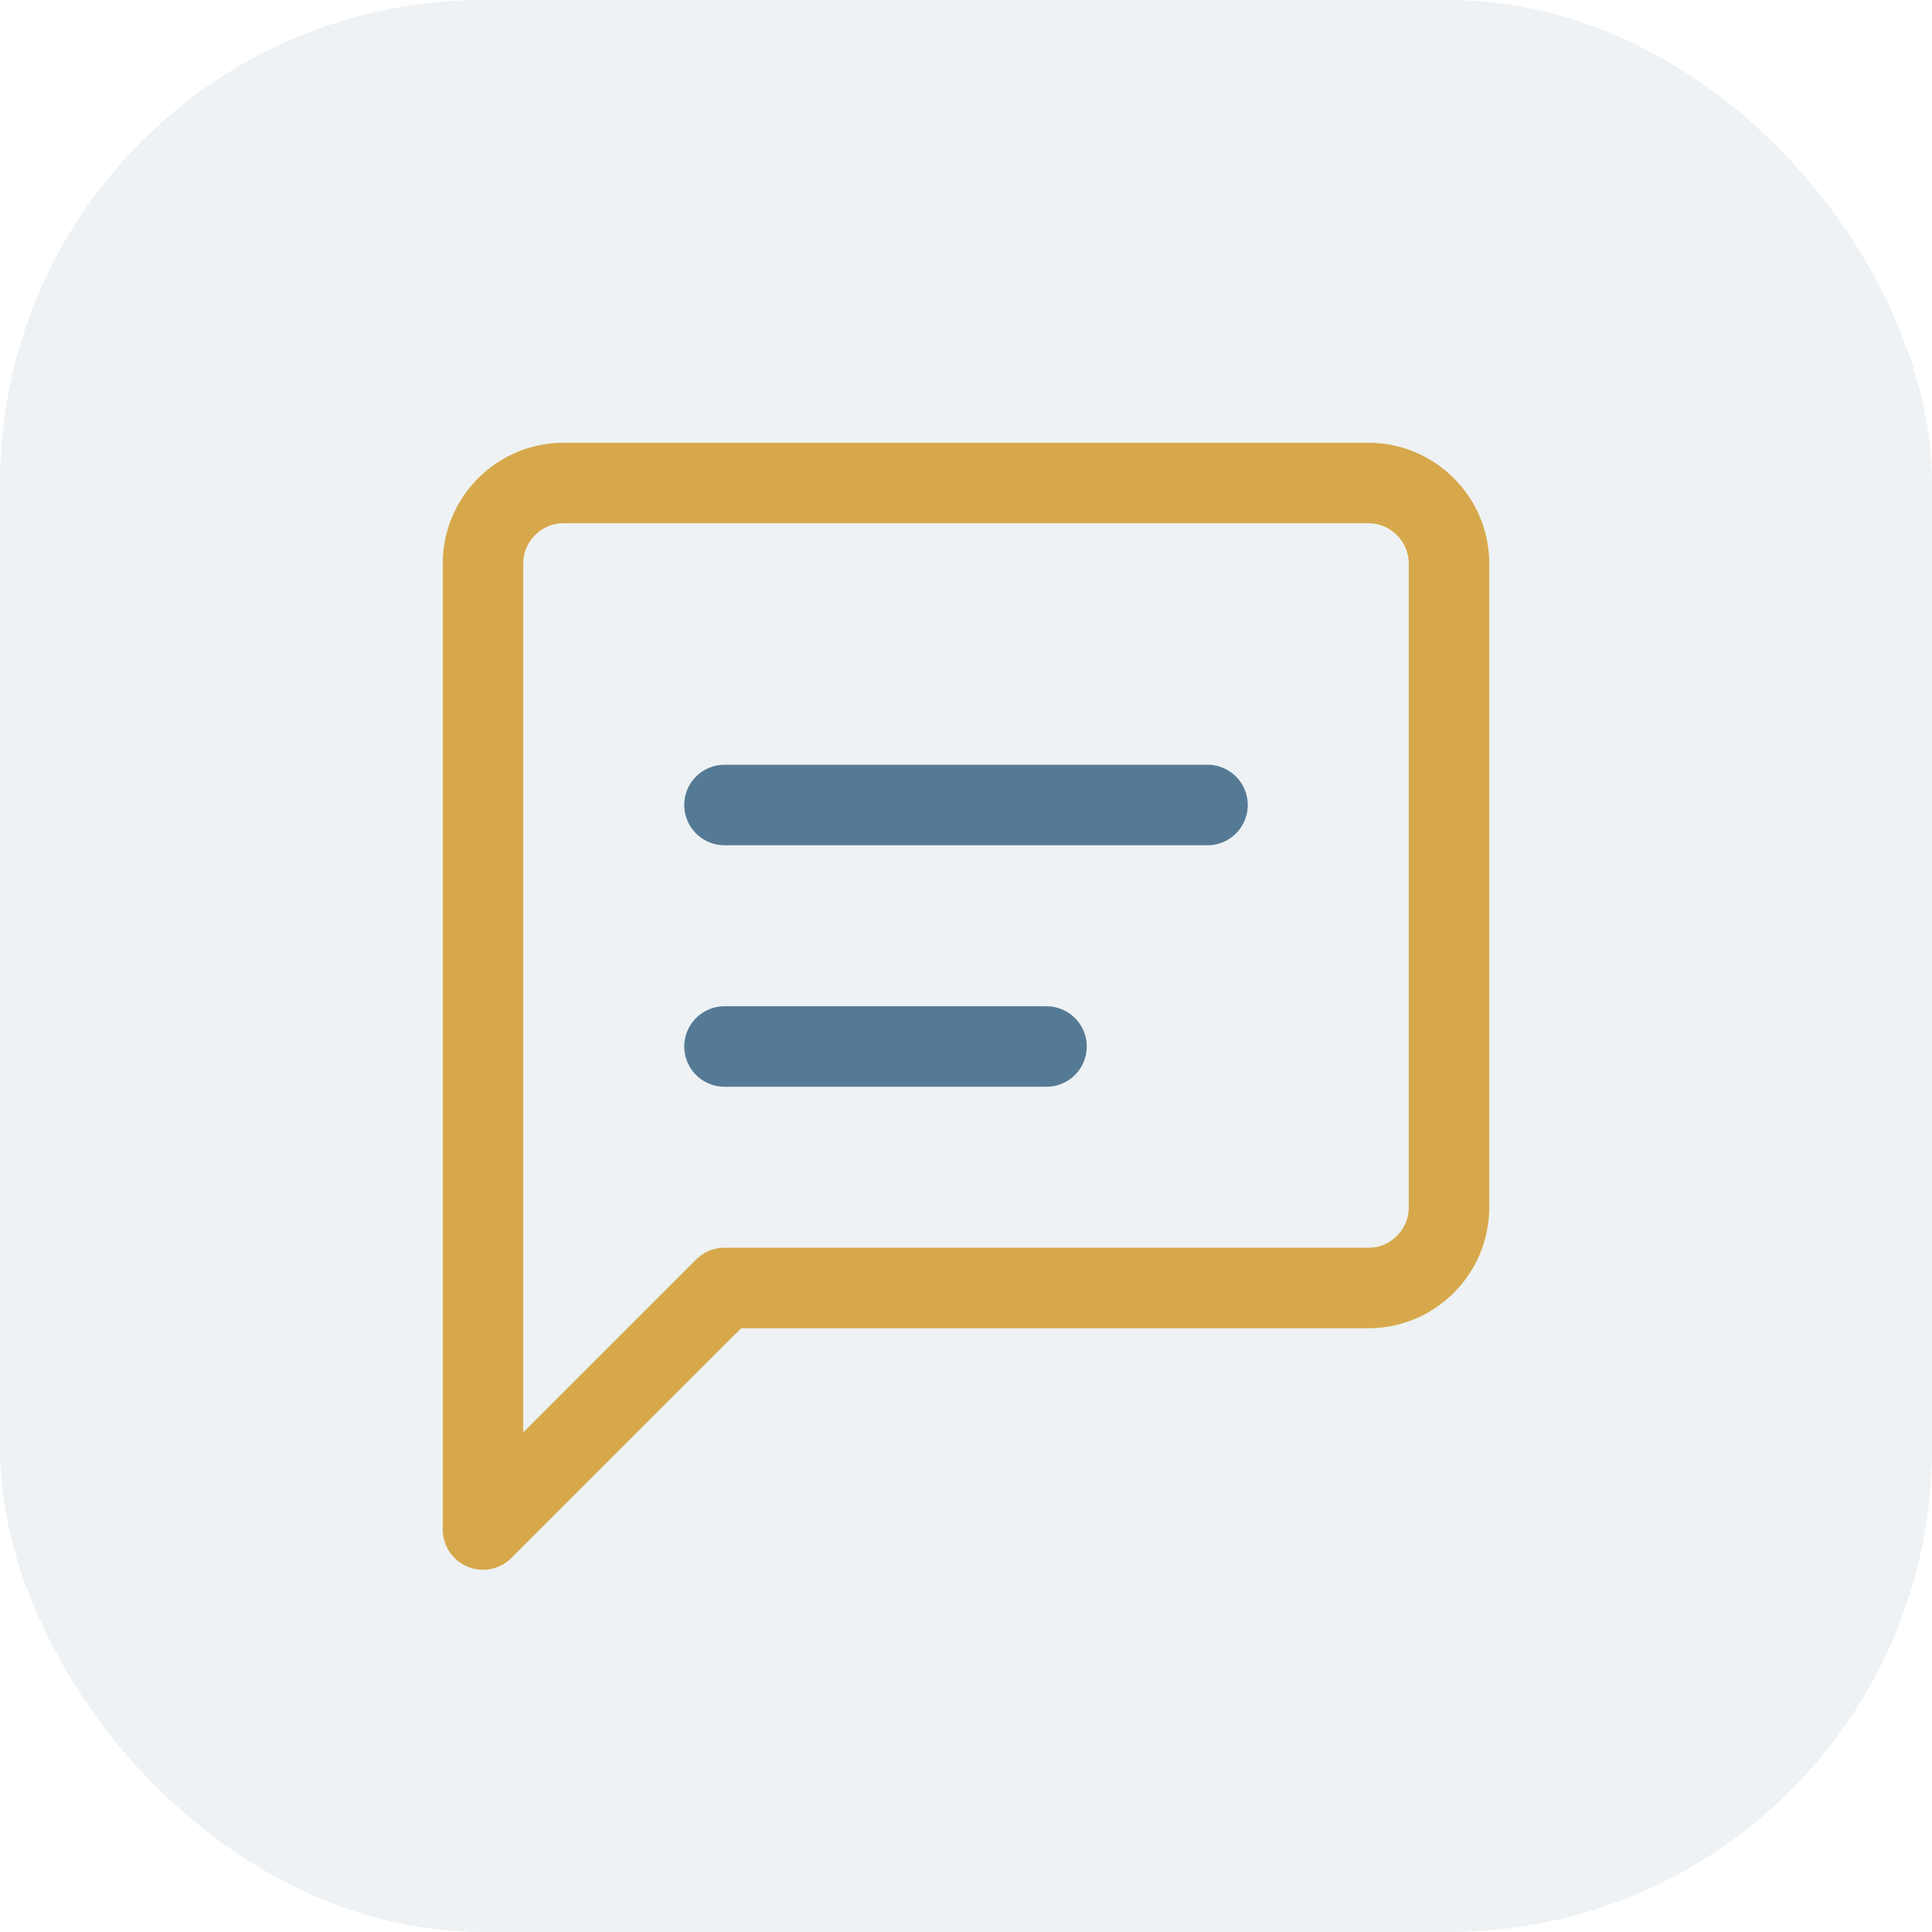
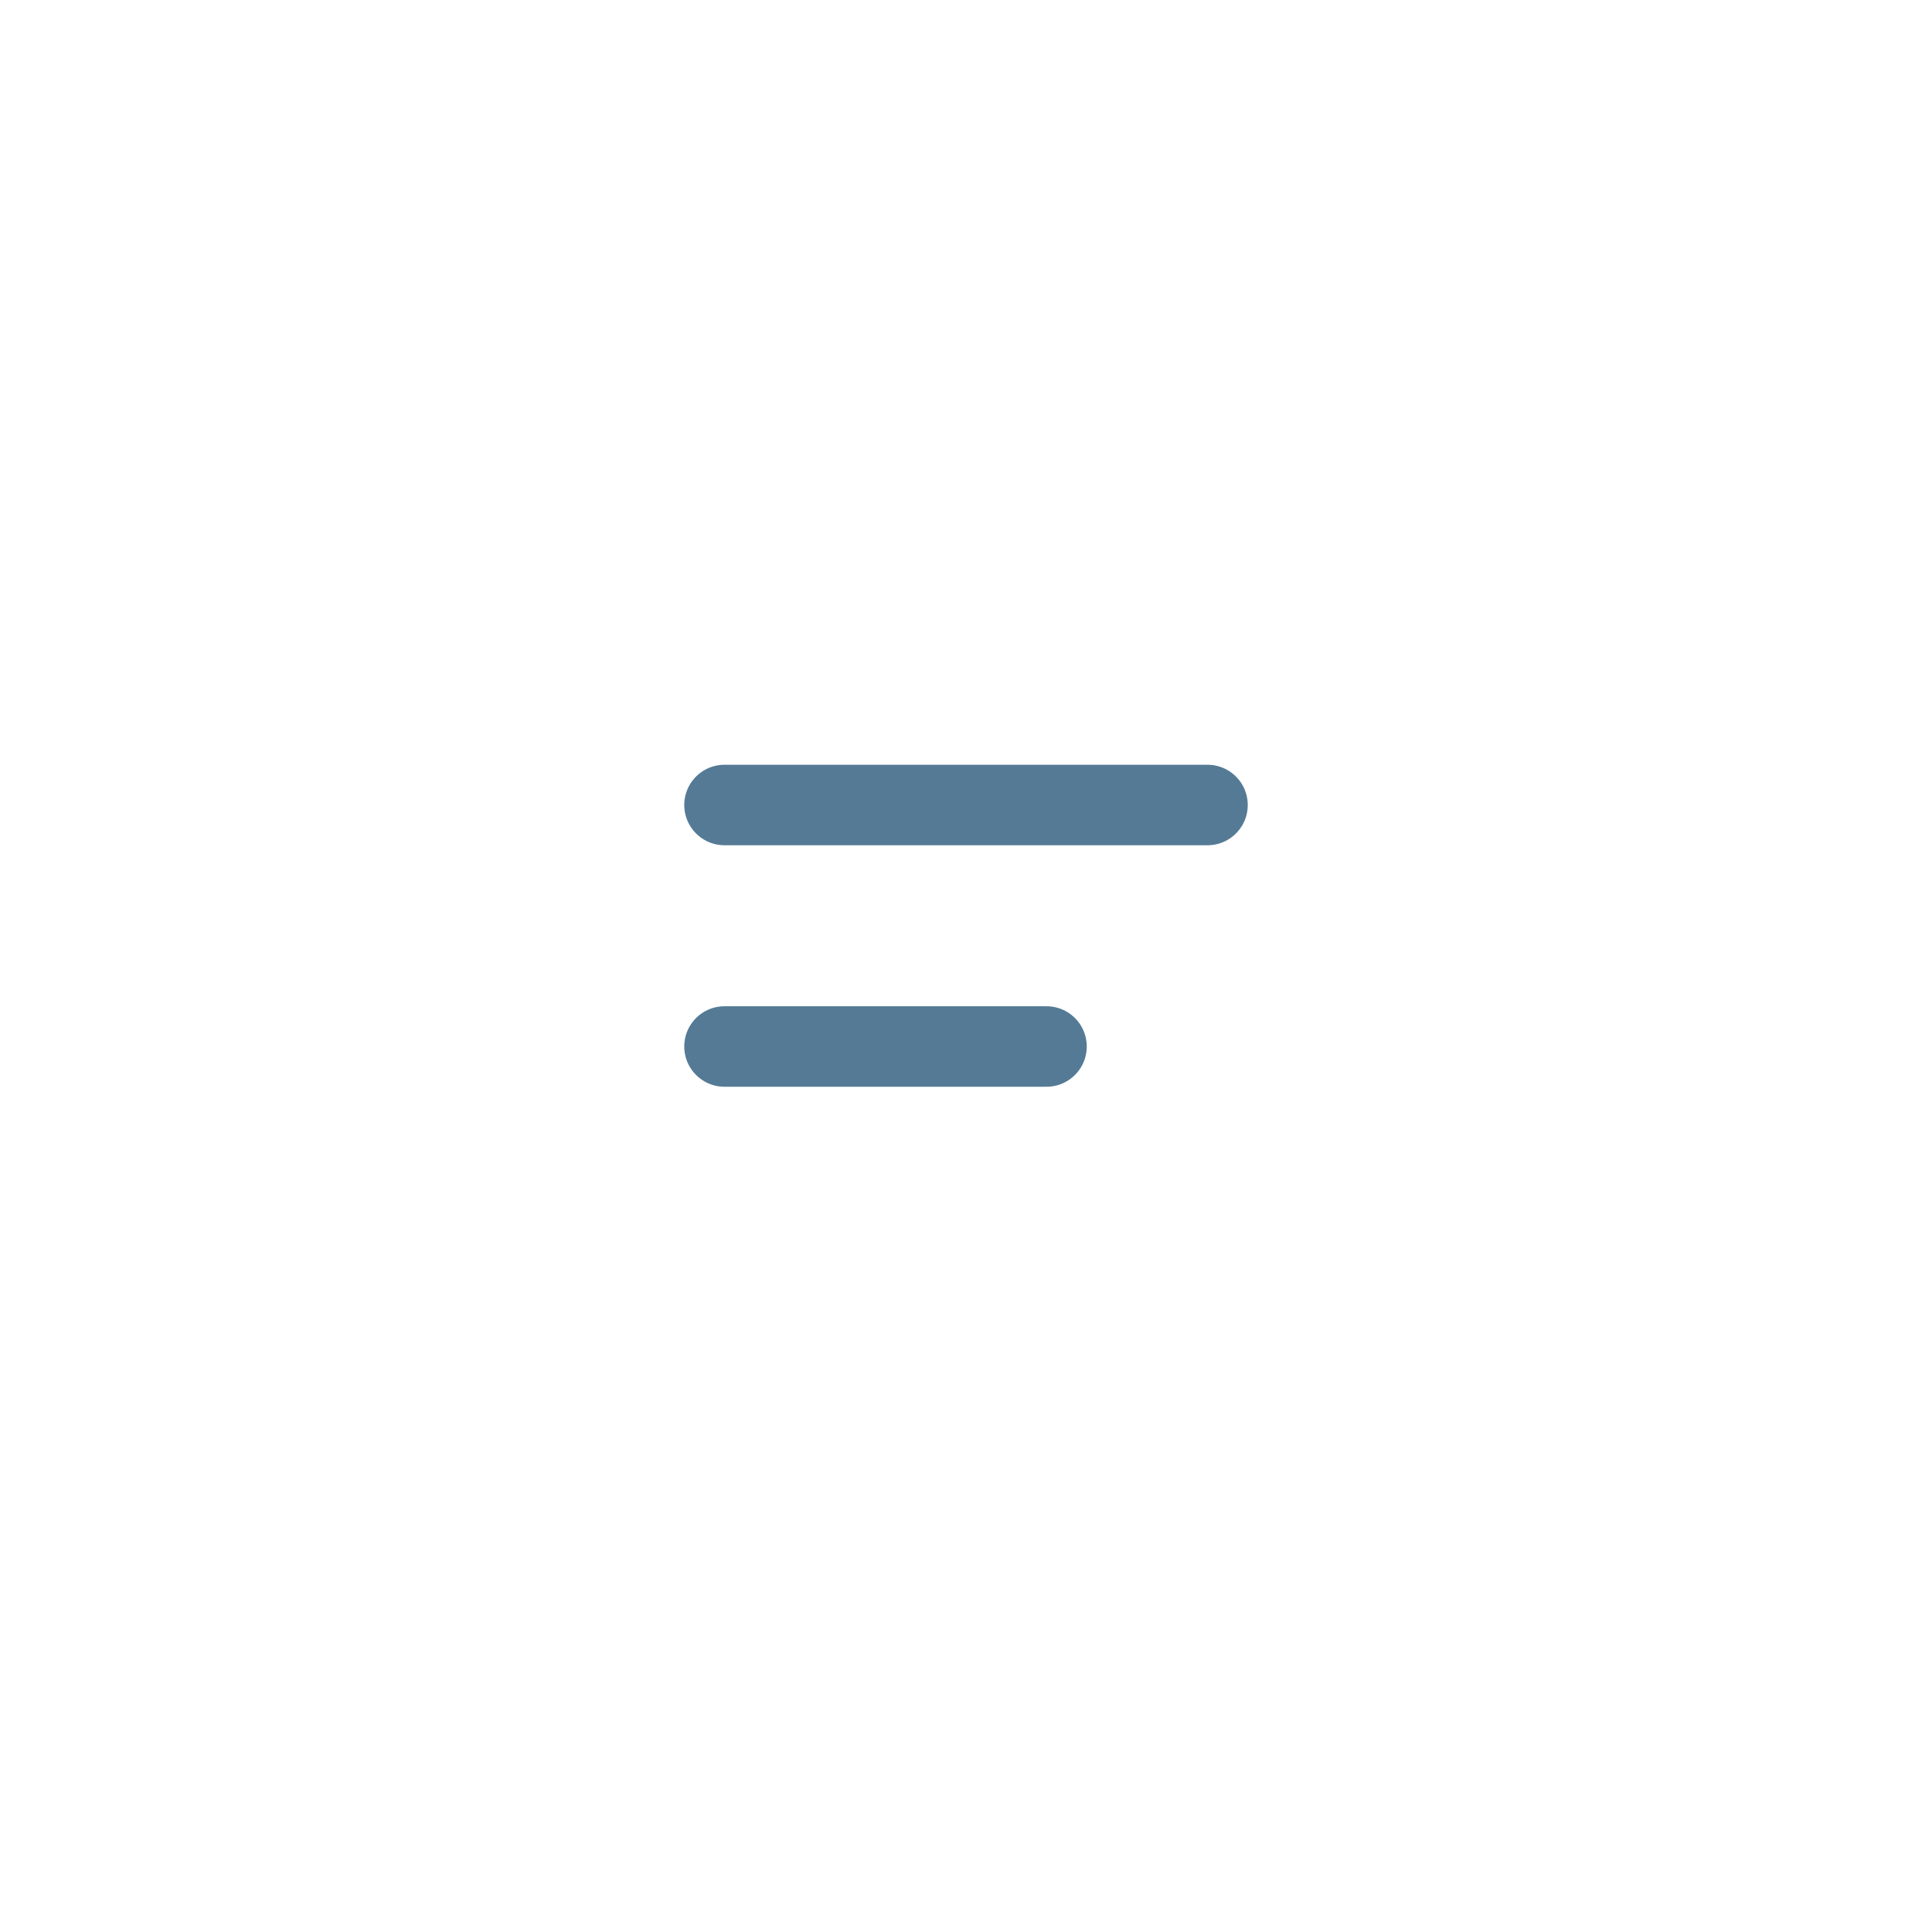
<svg xmlns="http://www.w3.org/2000/svg" width="48" height="48" viewBox="0 0 48 48" fill="none">
-   <rect width="48" height="48" rx="12" fill="#557A95" fill-opacity="0.1" />
-   <path d="M12 14C12 12.9 12.9 12 14 12H34C35.1 12 36 12.9 36 14V30C36 31.1 35.1 32 34 32H18L12 38V14Z" stroke="#D7A84B" stroke-width="2" stroke-linecap="round" stroke-linejoin="round" />
  <path d="M18 20H30" stroke="#557A95" stroke-width="2" stroke-linecap="round" />
  <path d="M18 26H26" stroke="#557A95" stroke-width="2" stroke-linecap="round" />
</svg>